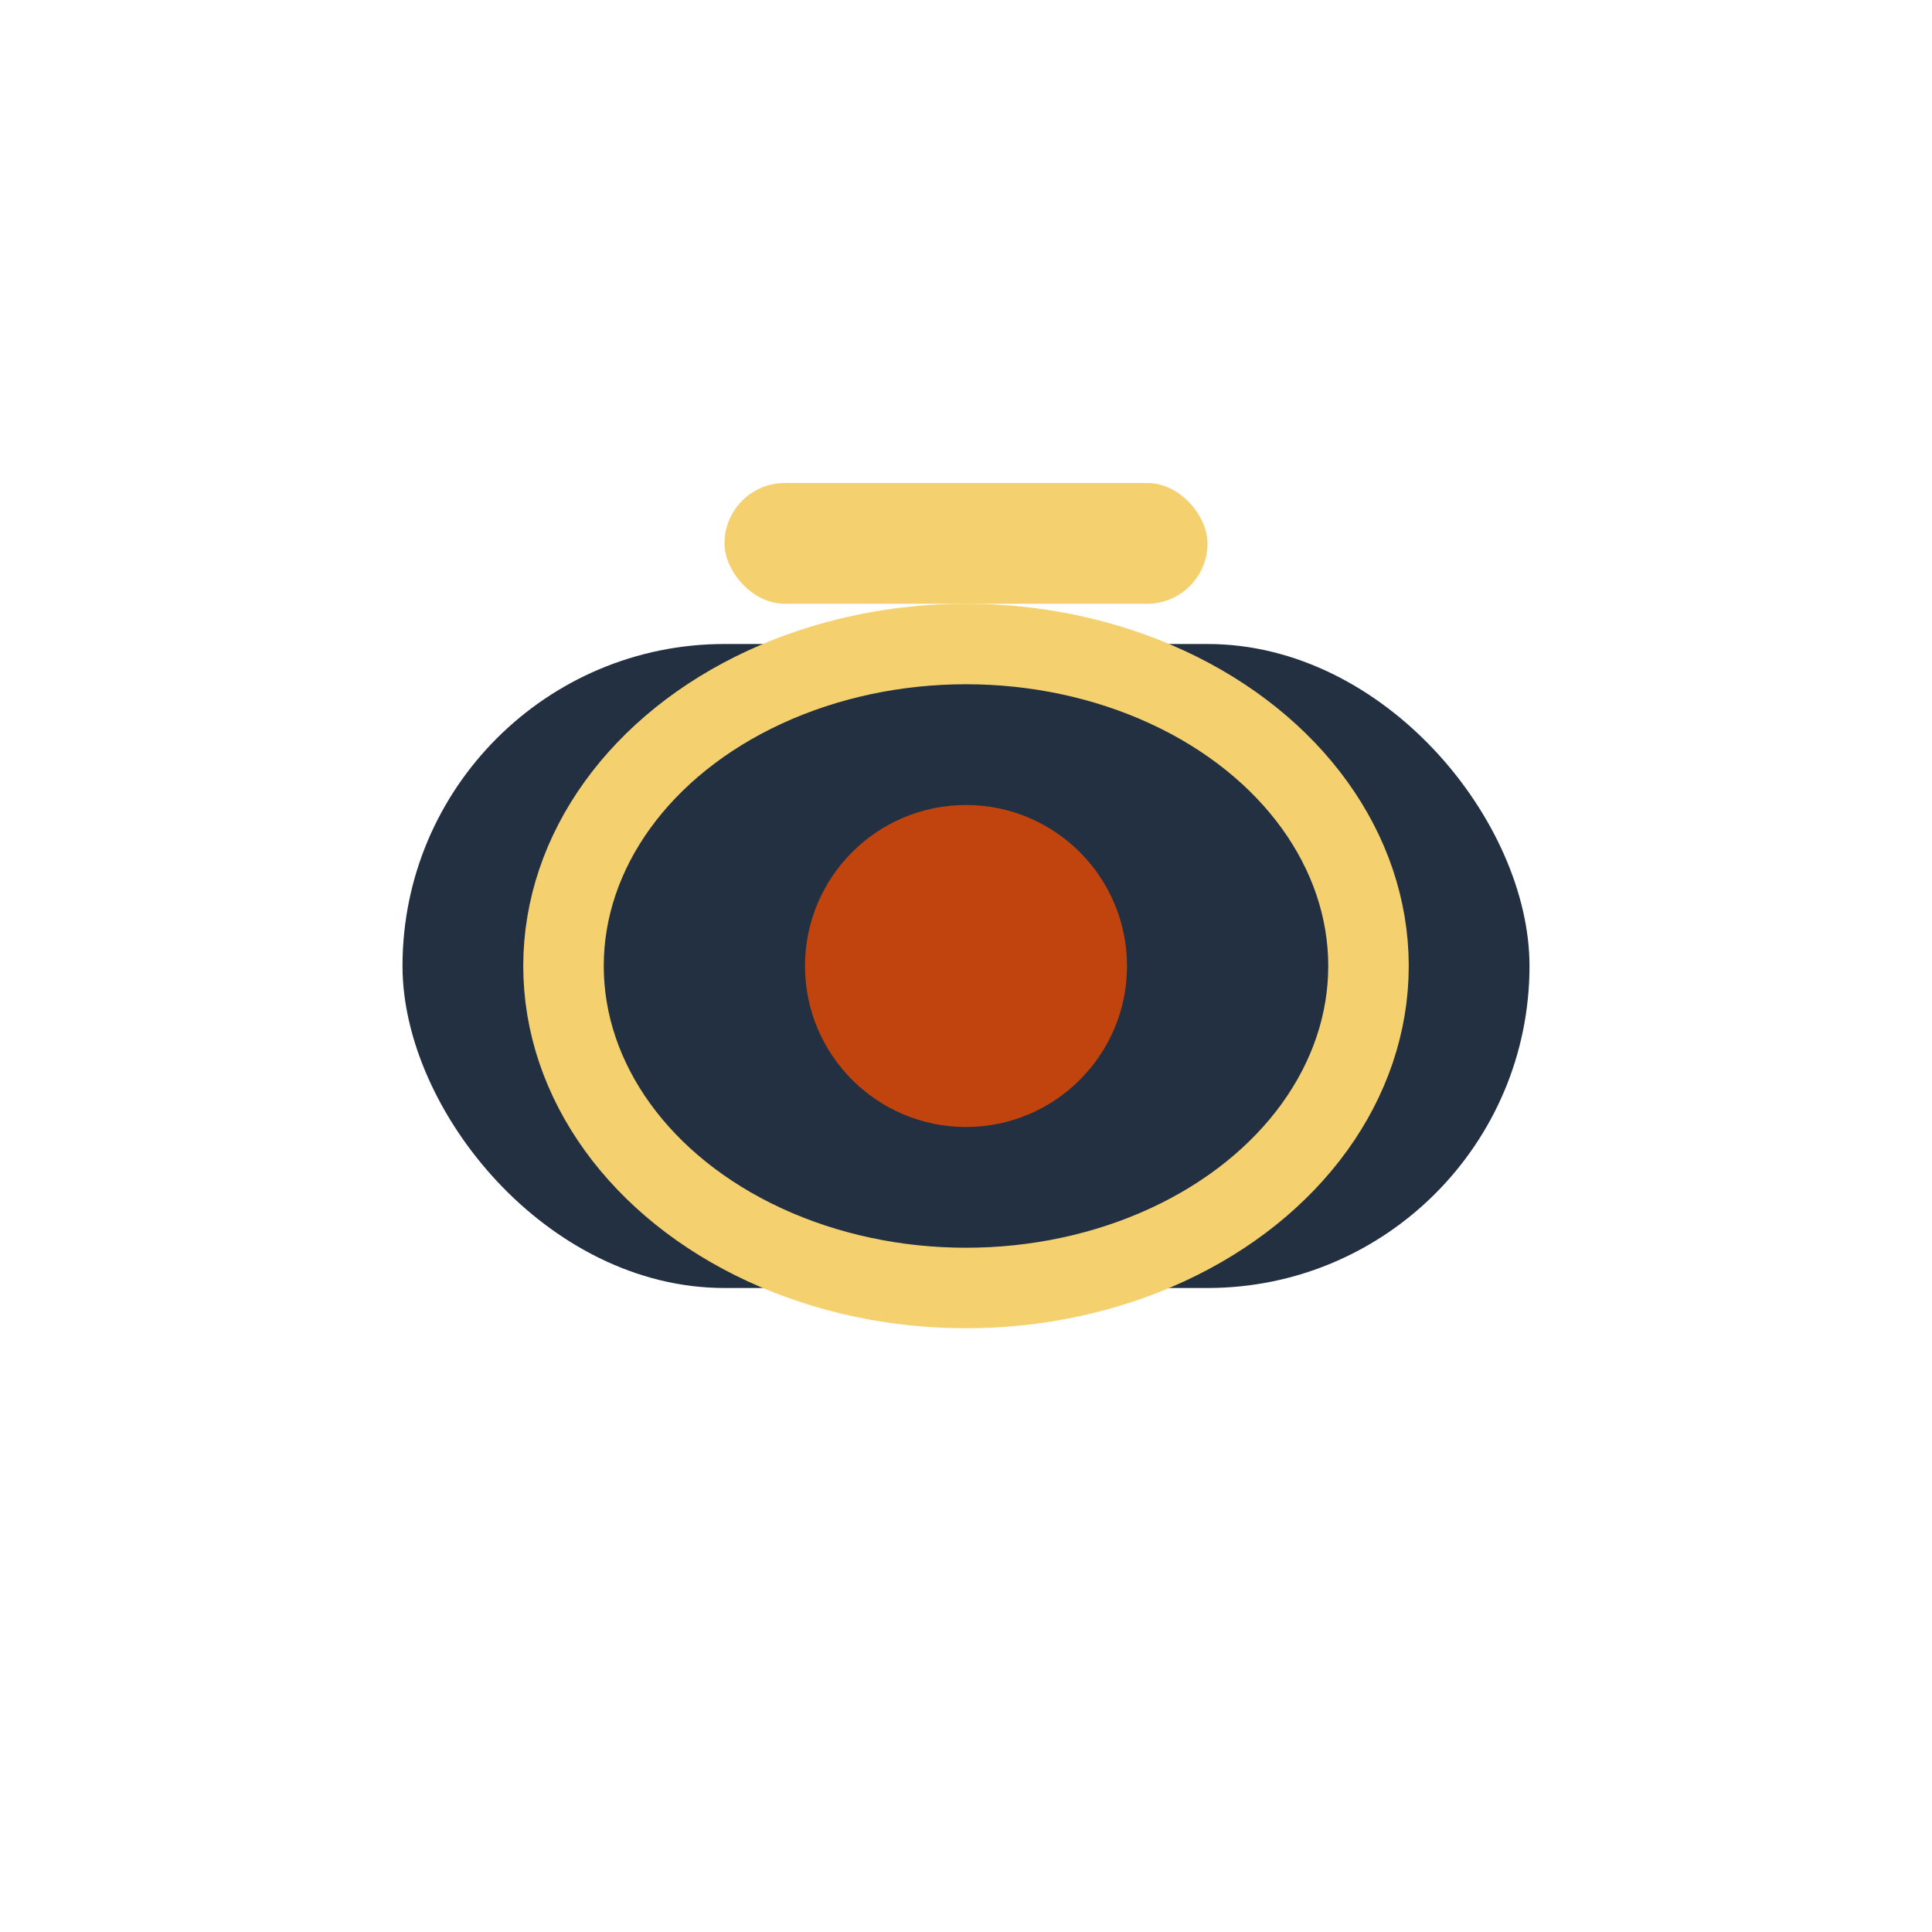
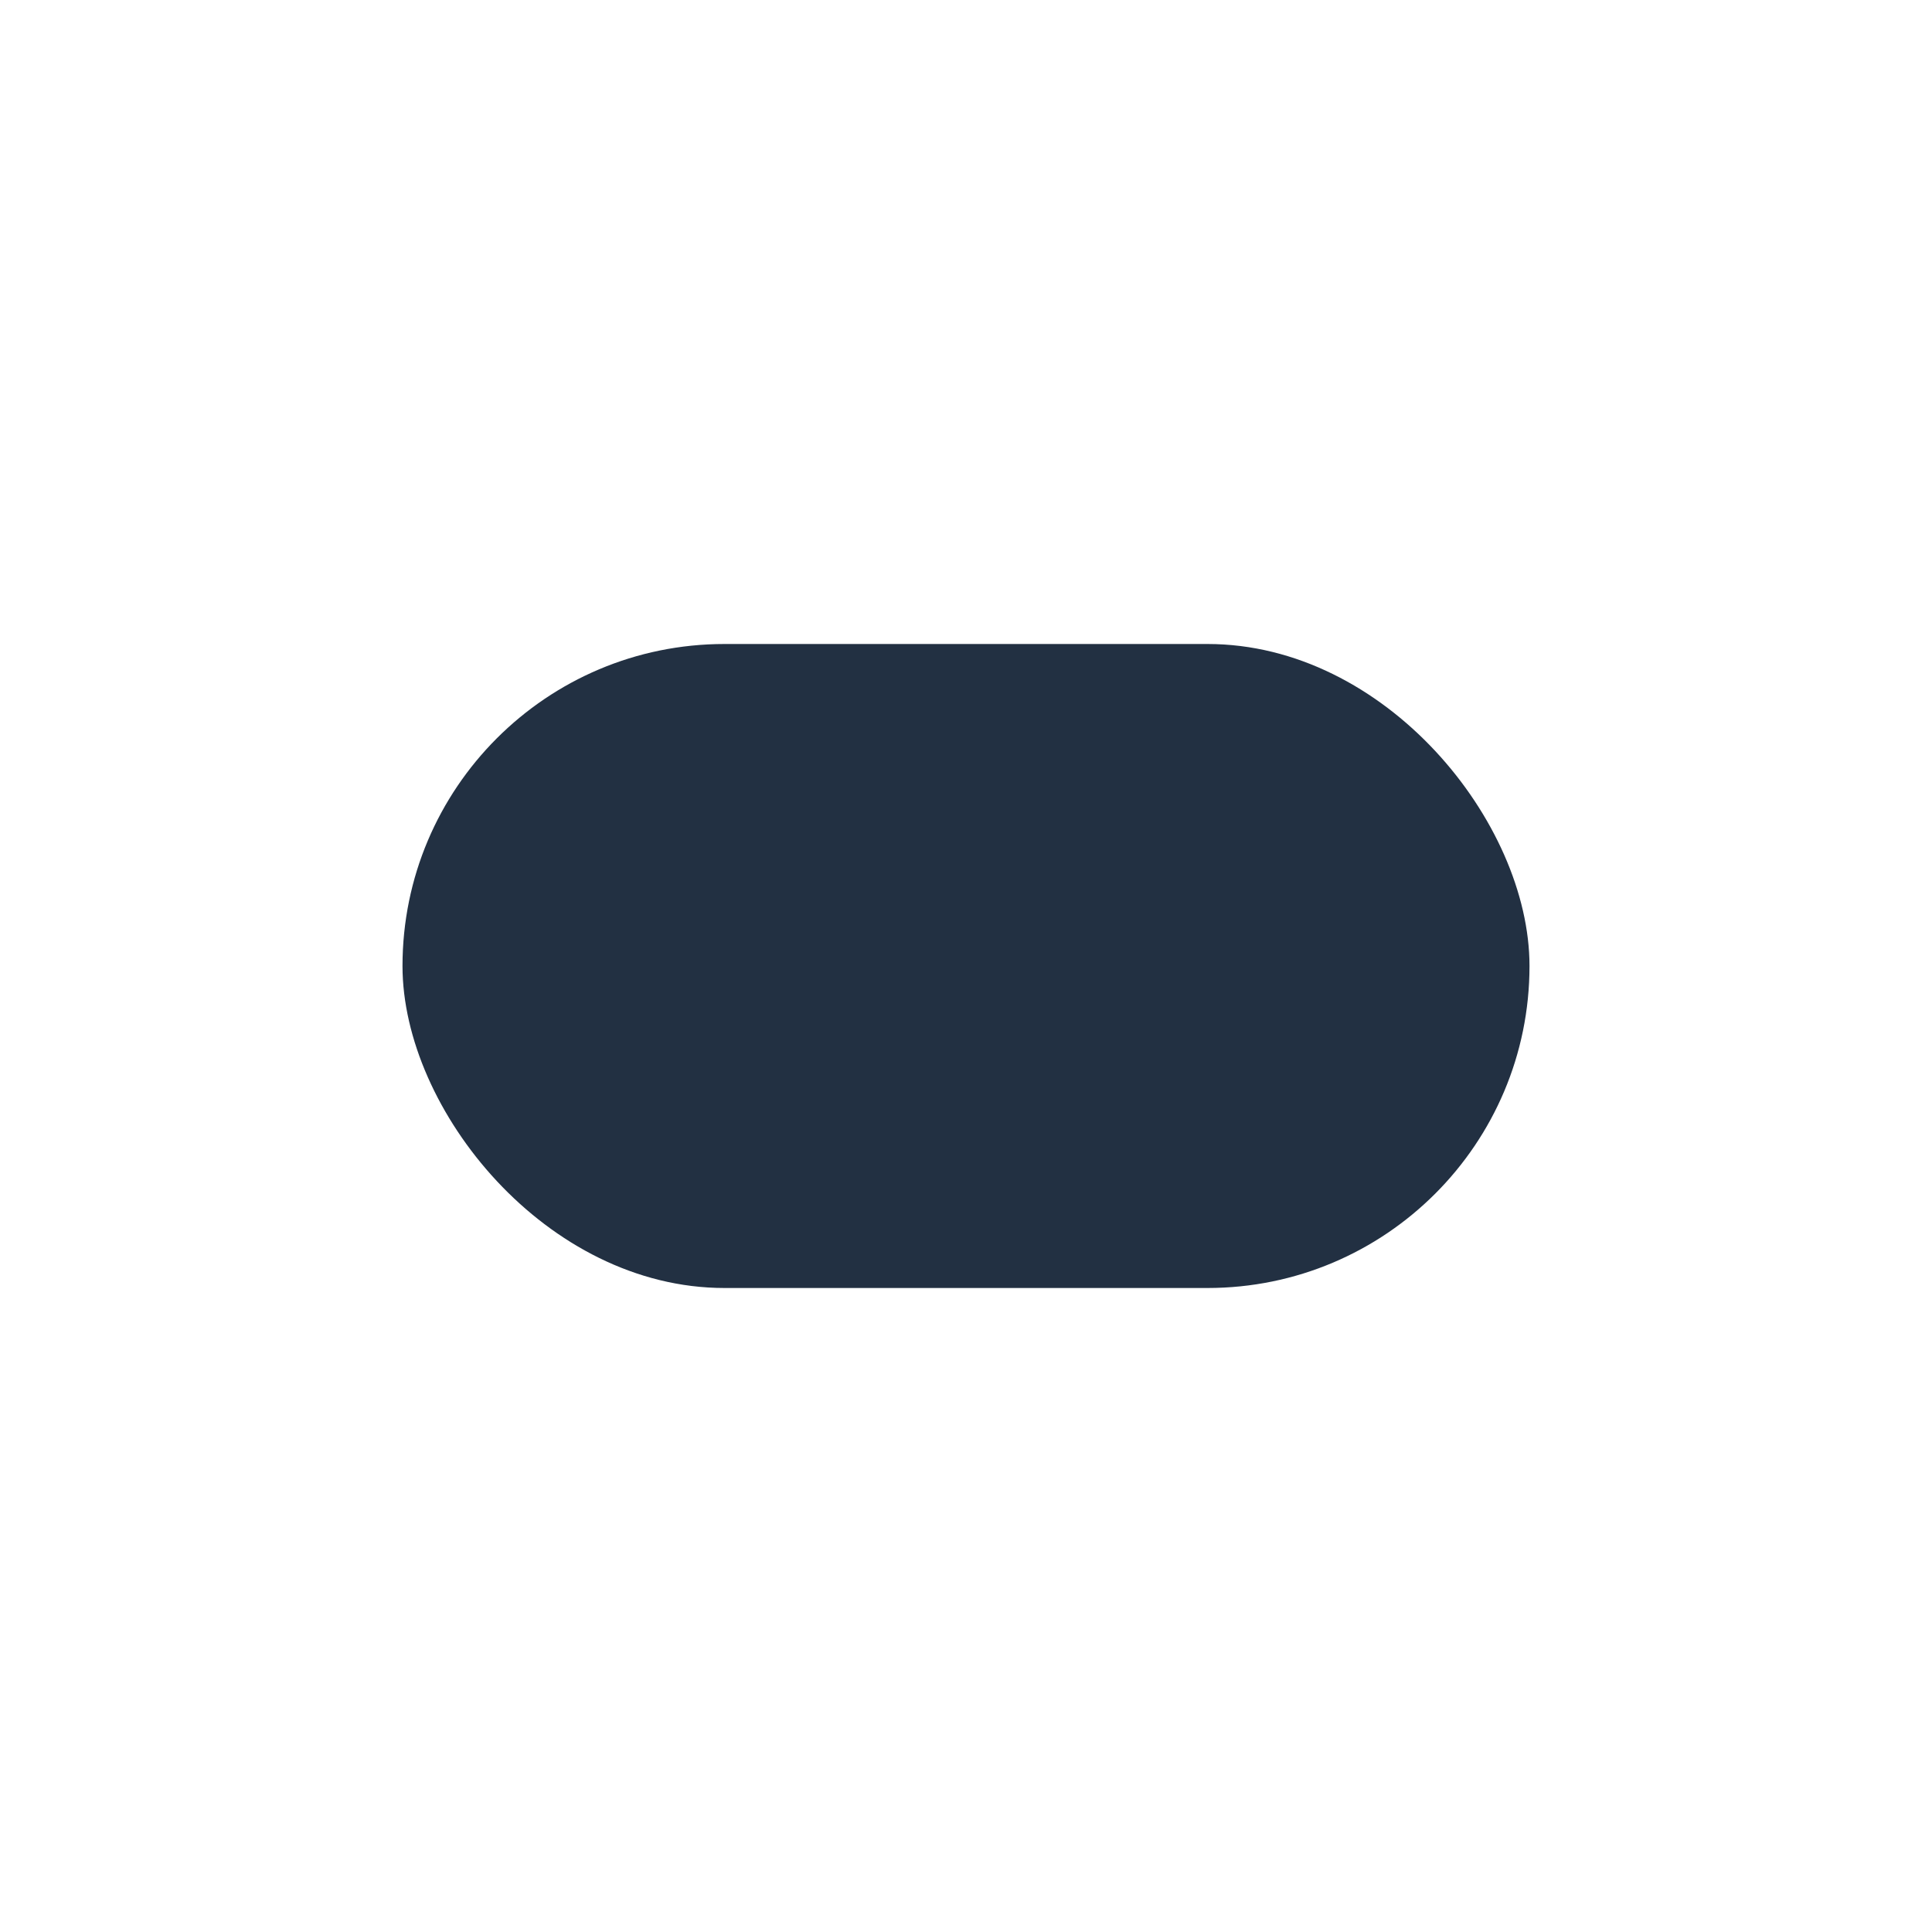
<svg xmlns="http://www.w3.org/2000/svg" width="48" height="48" viewBox="0 0 48 48">
  <rect x="10" y="16" width="28" height="16" rx="8" fill="#223042" />
-   <ellipse cx="24" cy="24" rx="10" ry="8" fill="none" stroke="#F4D06F" stroke-width="2" />
-   <circle cx="24" cy="24" r="4" fill="#C1440E" />
-   <rect x="18" y="12" width="12" height="3" rx="1.5" fill="#F4D06F" />
</svg>